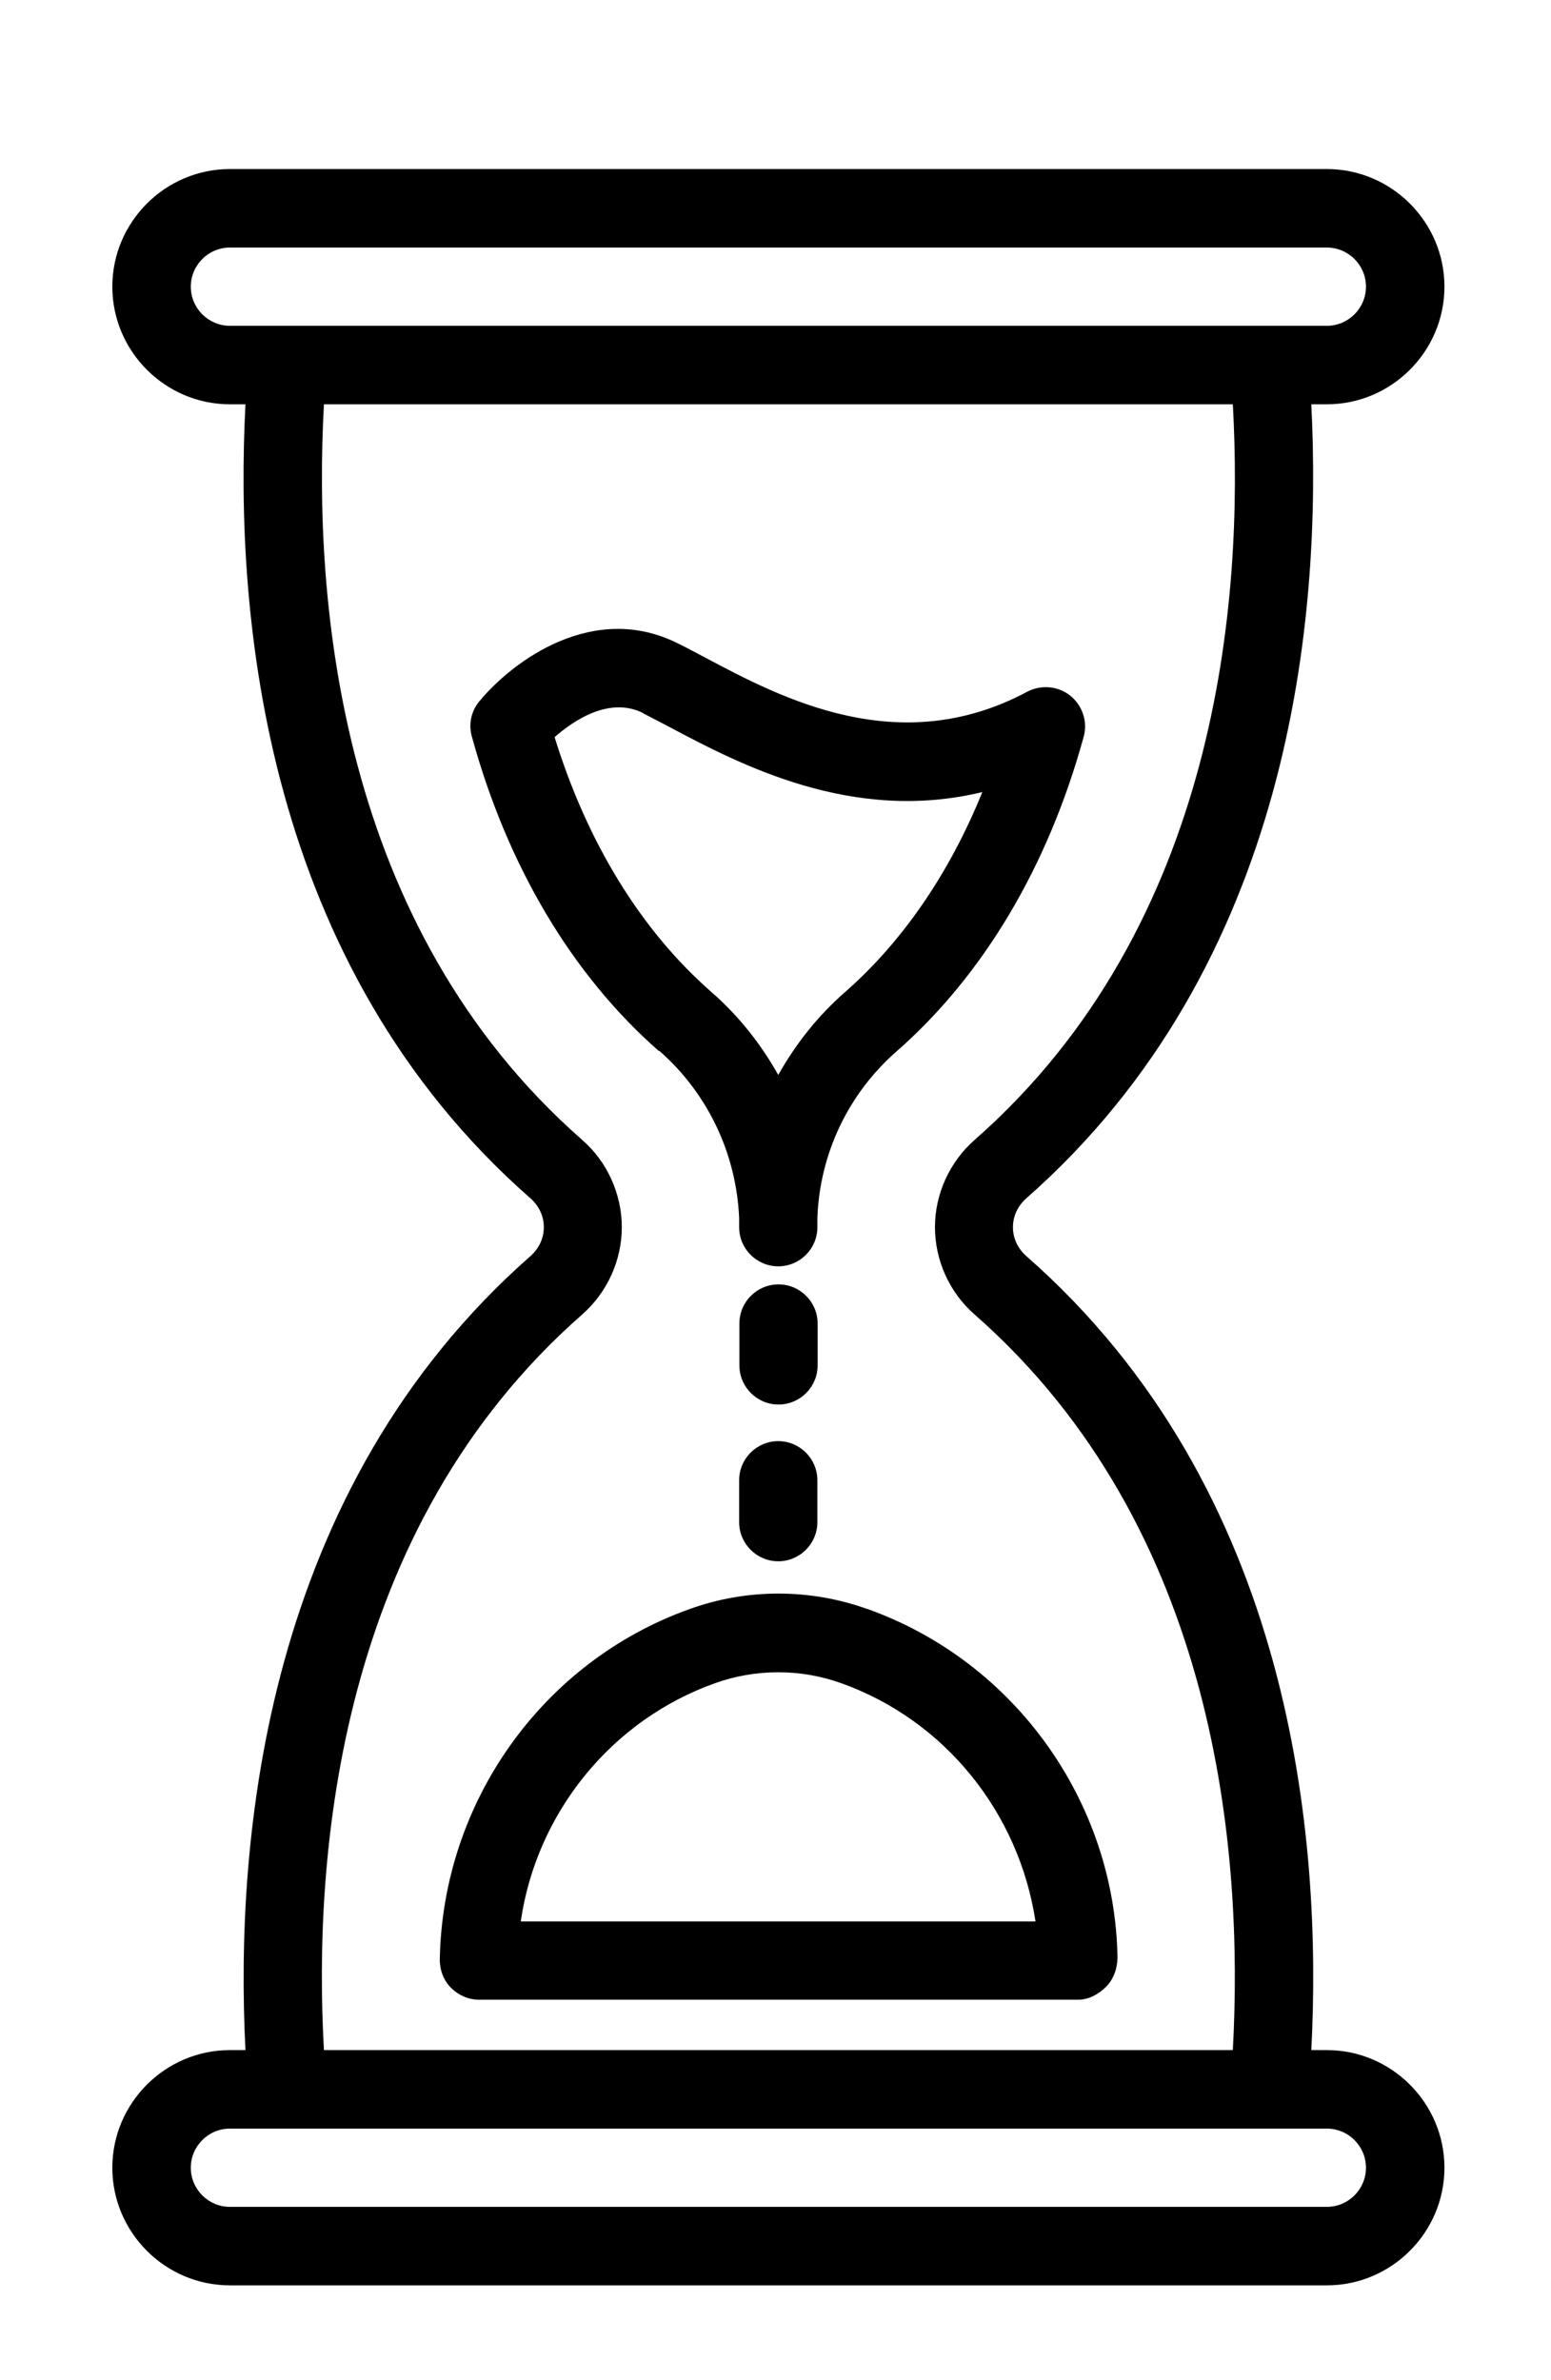
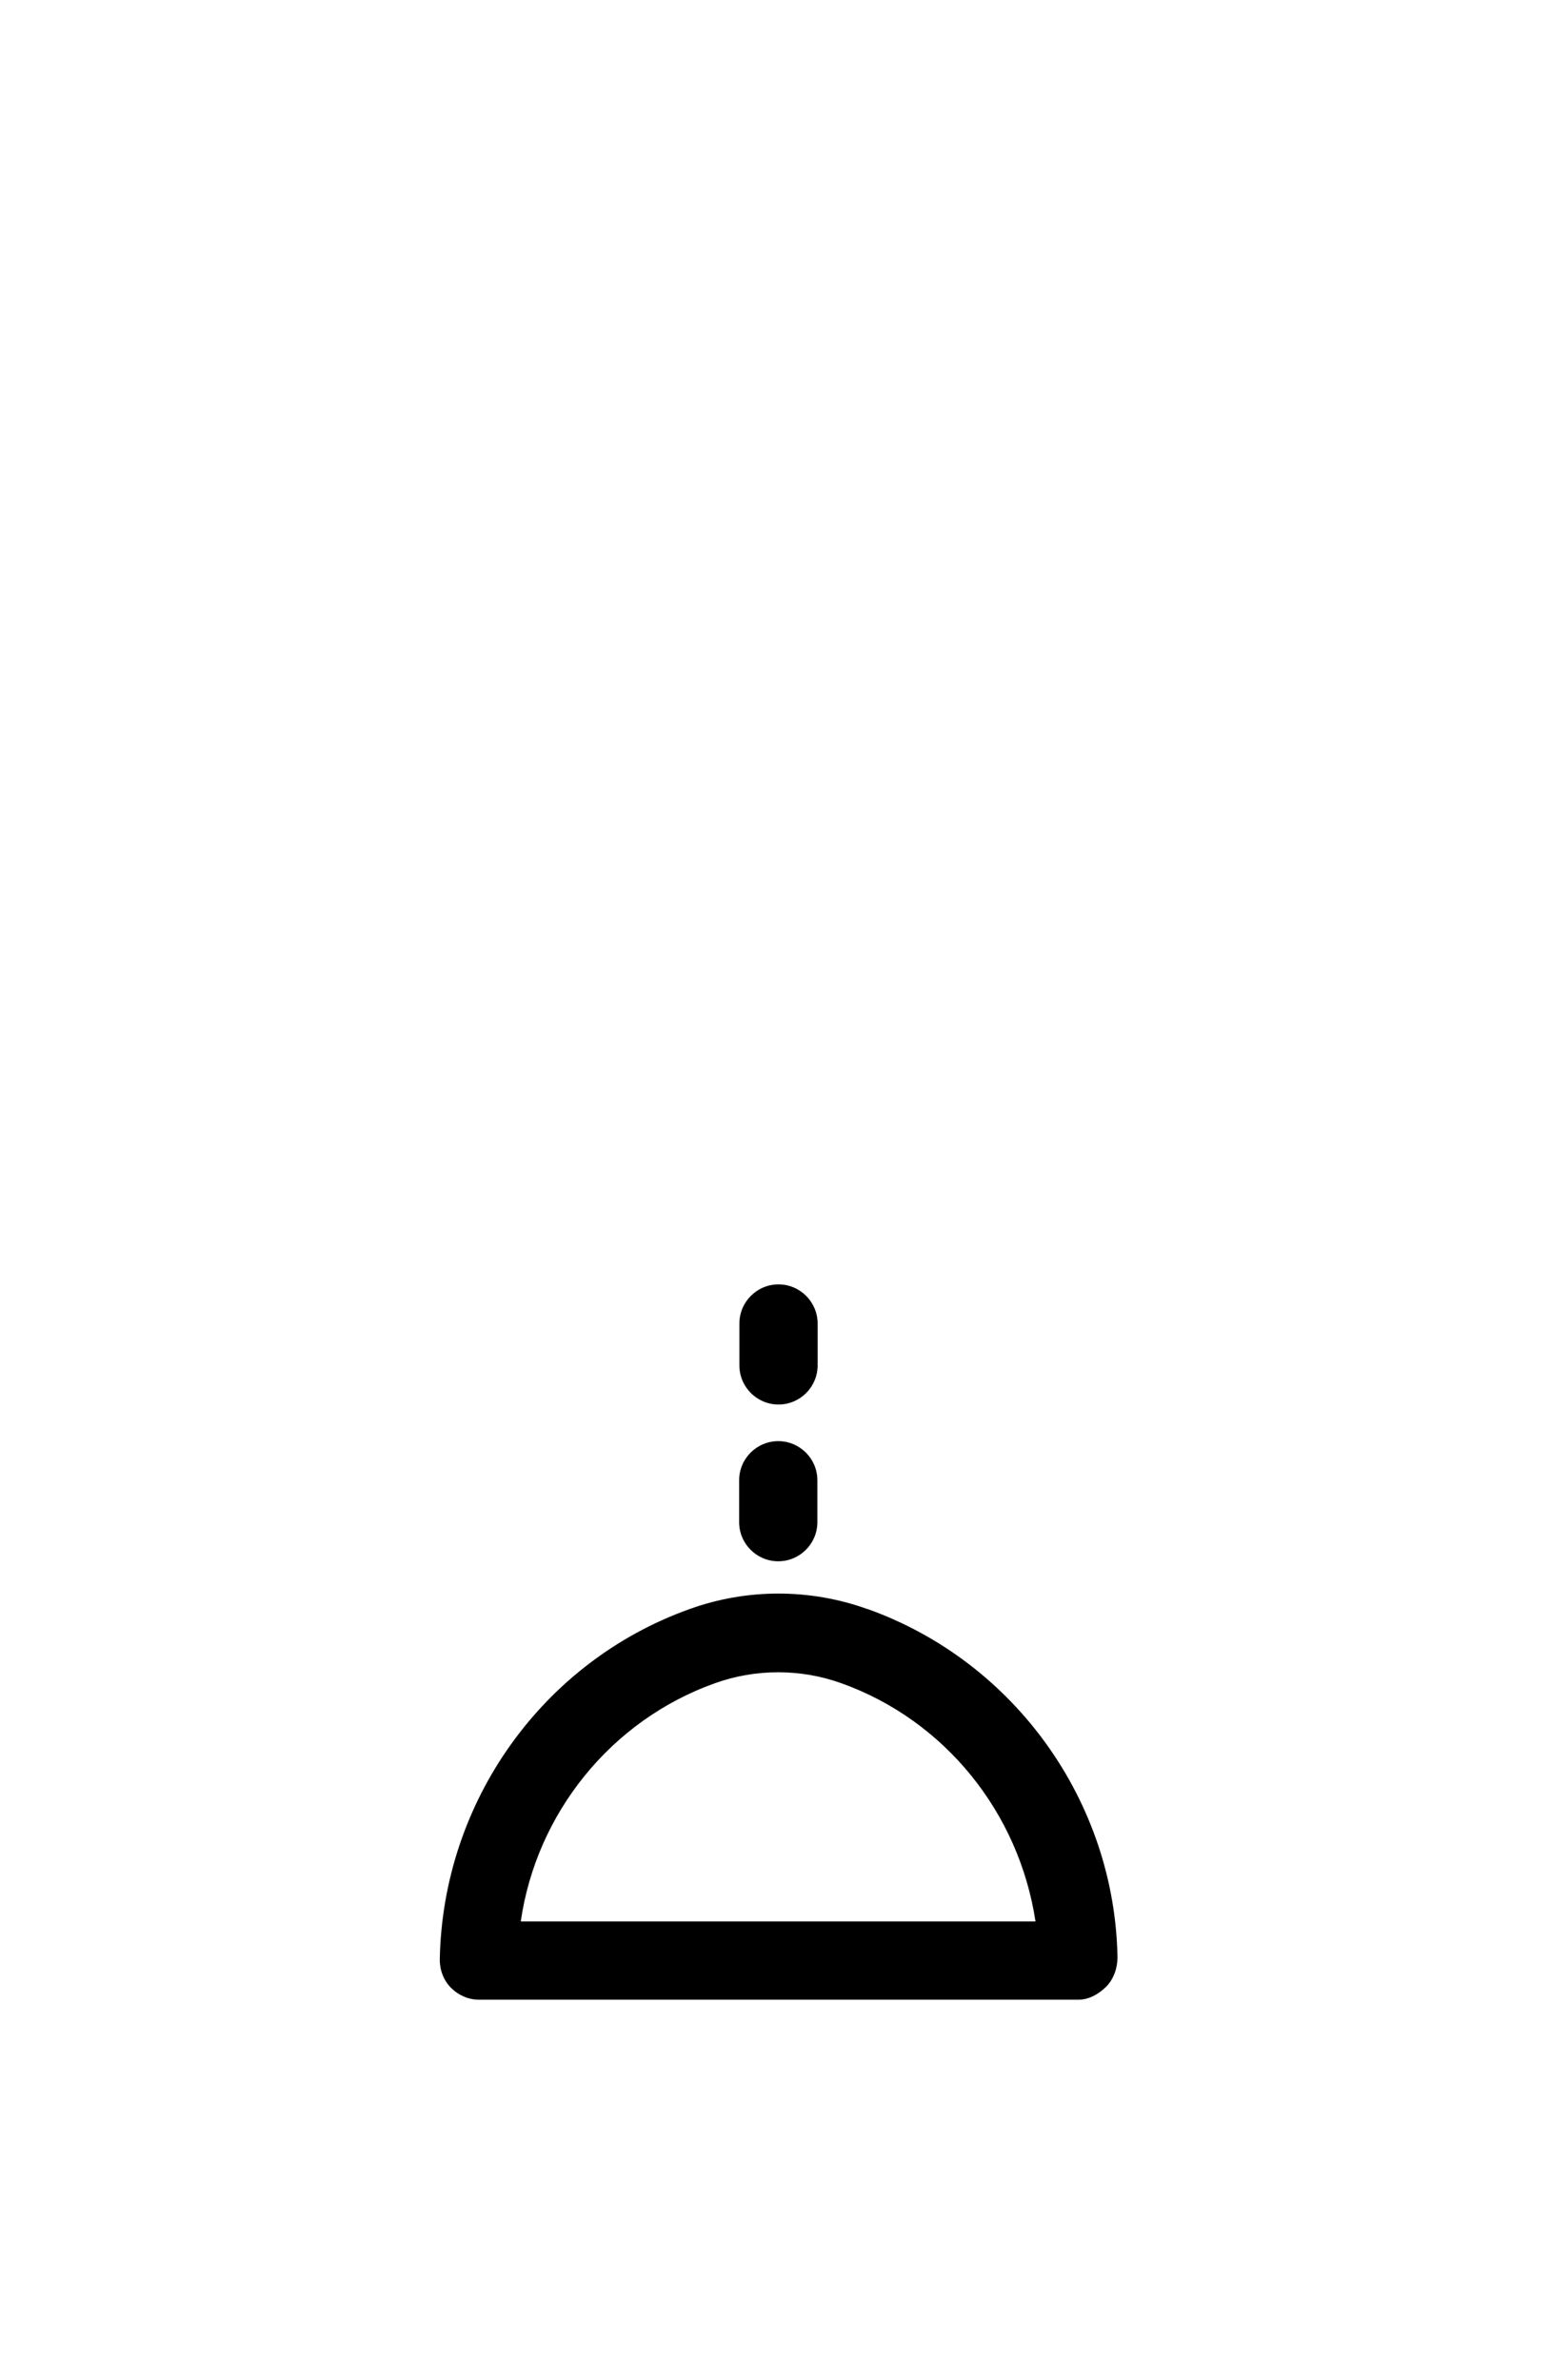
<svg xmlns="http://www.w3.org/2000/svg" id="Layer_1" version="1.1" viewBox="0 0 61.86 94.9">
-   <path d="M52.92,81.74h-.62c.44-8.45-.73-22.34-11.38-31.67-.33-.3-.52-.7-.52-1.14s.19-.84.52-1.14c10.62-9.33,11.81-23.22,11.38-31.67h.62c2.58,0,4.69-2.11,4.69-4.69s-2.11-4.69-4.69-4.69H9.17c-2.58,0-4.69,2.11-4.69,4.69s2.11,4.69,4.69,4.69h.62c-.44,8.45.73,22.34,11.38,31.67.33.3.52.7.52,1.14s-.19.84-.52,1.14c-10.62,9.33-11.81,23.22-11.38,31.67h-.62c-2.58,0-4.69,2.11-4.69,4.69s2.11,4.69,4.69,4.69h43.75c2.58,0,4.69-2.11,4.69-4.69s-2.11-4.69-4.69-4.69ZM7.61,11.43c0-.86.7-1.56,1.56-1.56h43.75c.86,0,1.56.7,1.56,1.56s-.7,1.56-1.56,1.56H9.17c-.86,0-1.56-.7-1.56-1.56ZM23.22,52.41c1-.88,1.58-2.16,1.58-3.48s-.58-2.61-1.58-3.48c-9.72-8.53-10.73-21.48-10.3-29.33h36.25c.44,7.83-.58,20.8-10.3,29.33-1,.88-1.58,2.16-1.58,3.48s.58,2.61,1.58,3.48c9.72,8.53,10.73,21.48,10.3,29.33H12.92c-.44-7.83.58-20.8,10.3-29.33ZM52.92,87.99H9.17c-.86,0-1.56-.7-1.56-1.56s.7-1.56,1.56-1.56h43.75c.86,0,1.56.7,1.56,1.56s-.7,1.56-1.56,1.56Z" />
-   <path d="M26.31,41.91c1.92,1.69,3.06,4.09,3.17,6.66v.36c0,.86.7,1.56,1.56,1.56s1.56-.7,1.56-1.56v-.36c.09-2.56,1.23-4.97,3.17-6.66,3.45-3.03,6.03-7.36,7.45-12.53.17-.61-.05-1.25-.53-1.64s-1.17-.45-1.72-.16c-5.11,2.73-9.78.27-12.88-1.38-.38-.2-.73-.39-1.06-.55-3.34-1.67-6.55.67-7.91,2.31-.33.39-.44.92-.3,1.41,1.42,5.17,4,9.5,7.45,12.53h.02ZM25.65,28.44c.31.16.64.33,1,.52,2.86,1.52,7.34,3.88,12.53,2.62-1.31,3.23-3.17,5.95-5.47,7.97-1.09.95-1.98,2.08-2.67,3.31-.69-1.23-1.58-2.36-2.67-3.31-2.8-2.45-4.95-5.95-6.25-10.16.77-.67,2.19-1.64,3.55-.95h-.02Z" />
  <path d="M34.61,64.16c-2.3-.83-4.83-.83-7.12,0-5.84,2.09-9.84,7.67-9.95,13.98,0,.42.16.83.45,1.12s.69.47,1.11.47h23.91c.42,0,.81-.22,1.11-.52s.45-.75.45-1.17c-.11-6.2-4.09-11.78-9.95-13.88v-.02ZM31.04,76.61h-10.27c.62-4.3,3.59-8.02,7.75-9.5,1.62-.58,3.41-.58,5.03,0,4.14,1.48,7.09,5.16,7.75,9.5h-10.27Z" />
  <path d="M32.61,52.77c0-.86-.7-1.56-1.56-1.56s-1.56.7-1.56,1.56v1.67c0,.86.7,1.56,1.56,1.56s1.56-.7,1.56-1.56v-1.67Z" />
  <path d="M31.04,57.46c-.86,0-1.56.7-1.56,1.56v1.67c0,.86.7,1.56,1.56,1.56s1.56-.7,1.56-1.56v-1.67c0-.86-.7-1.56-1.56-1.56Z" />
</svg>